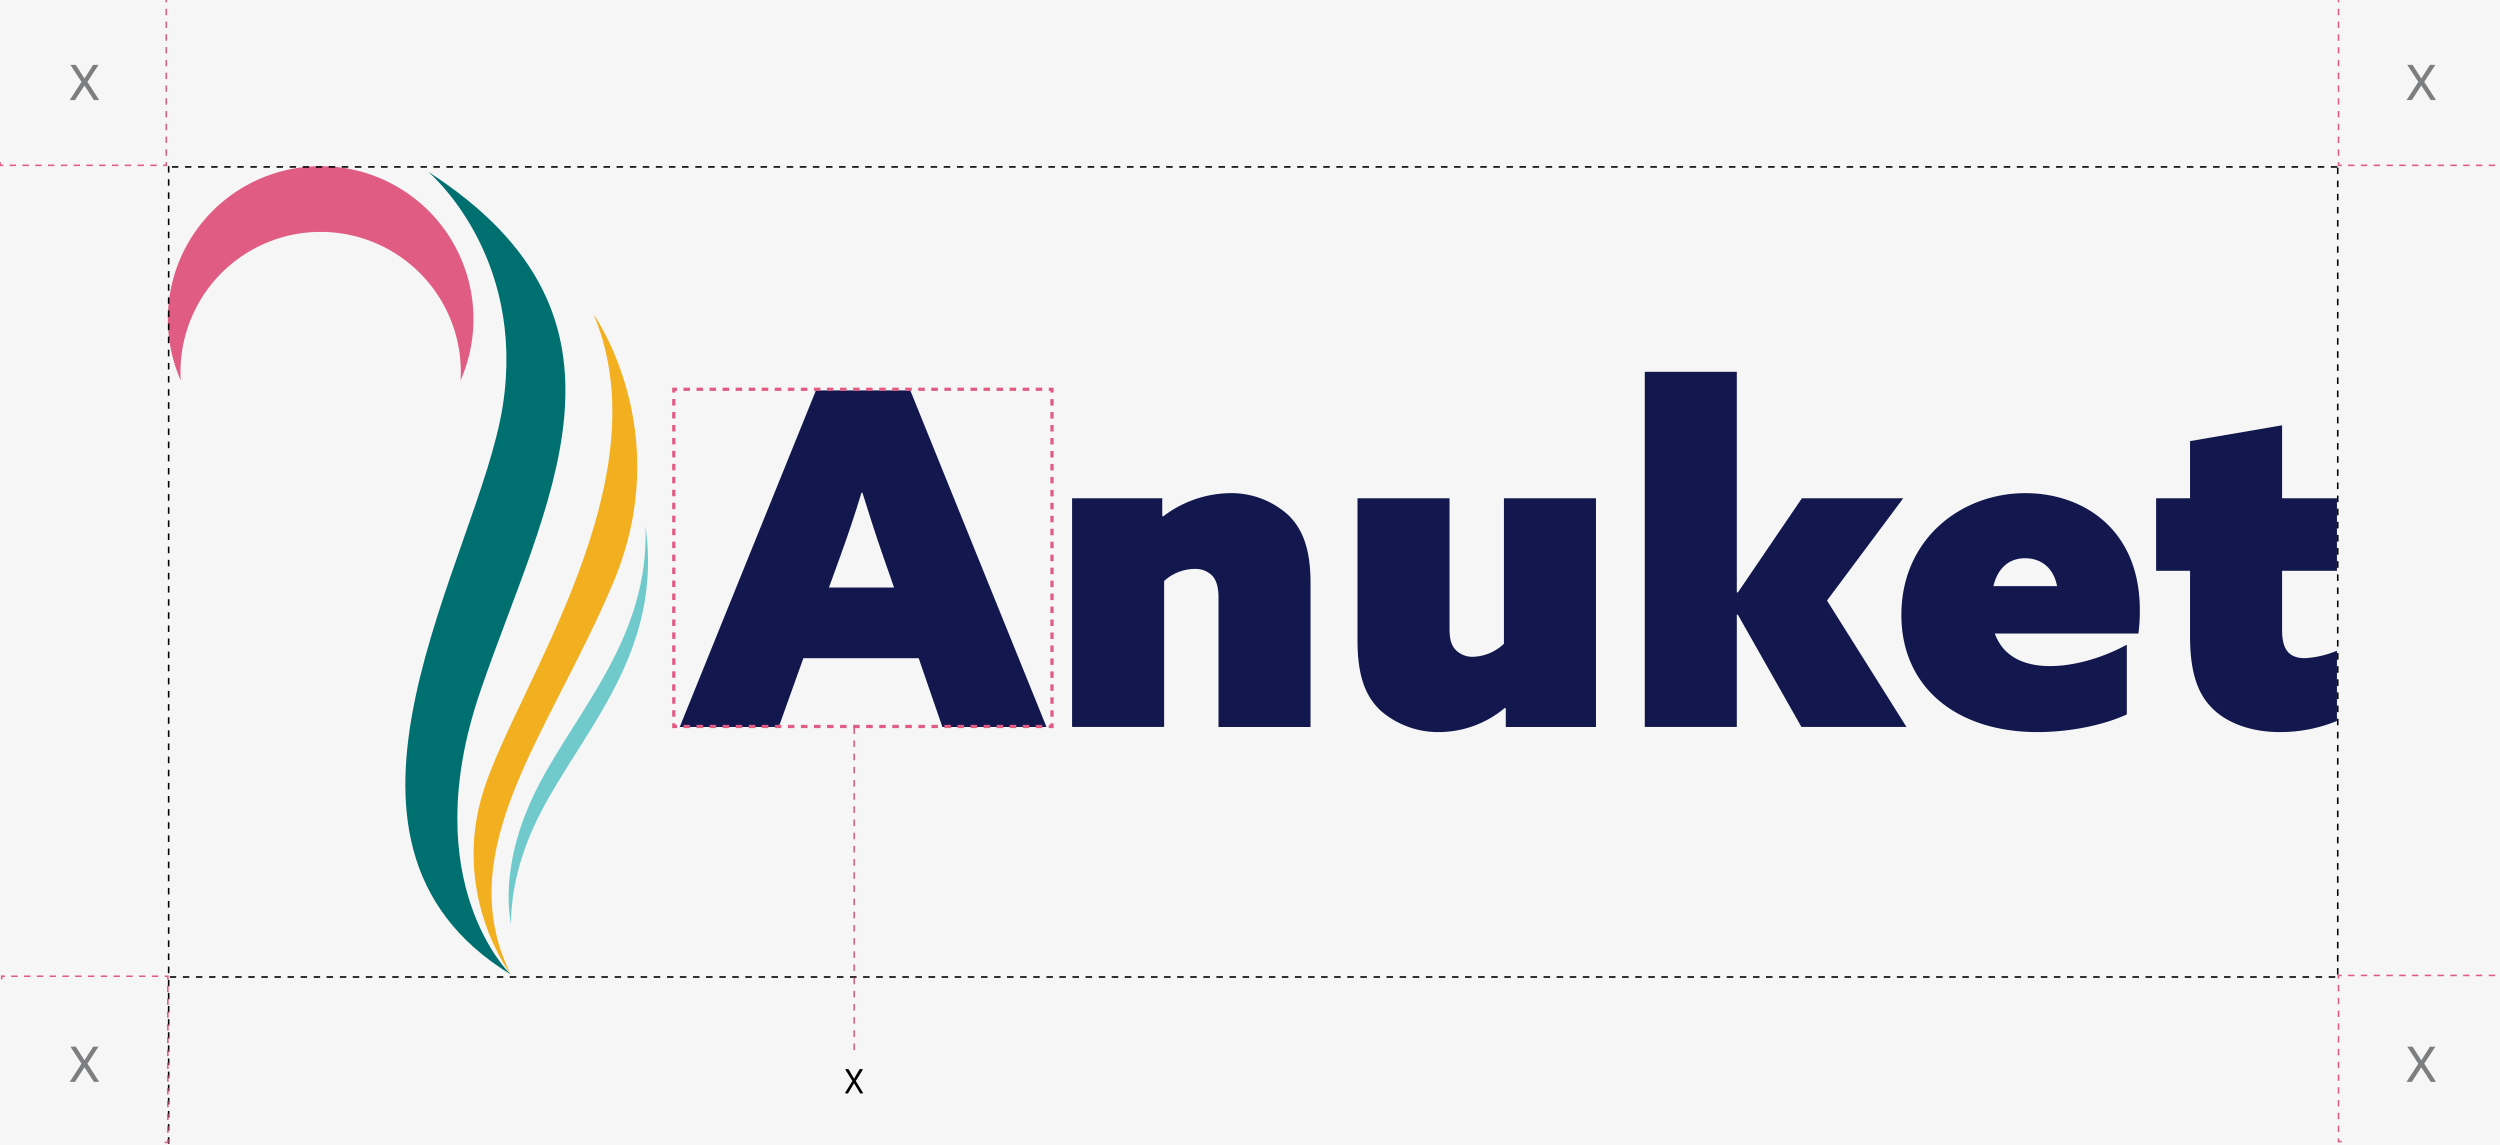
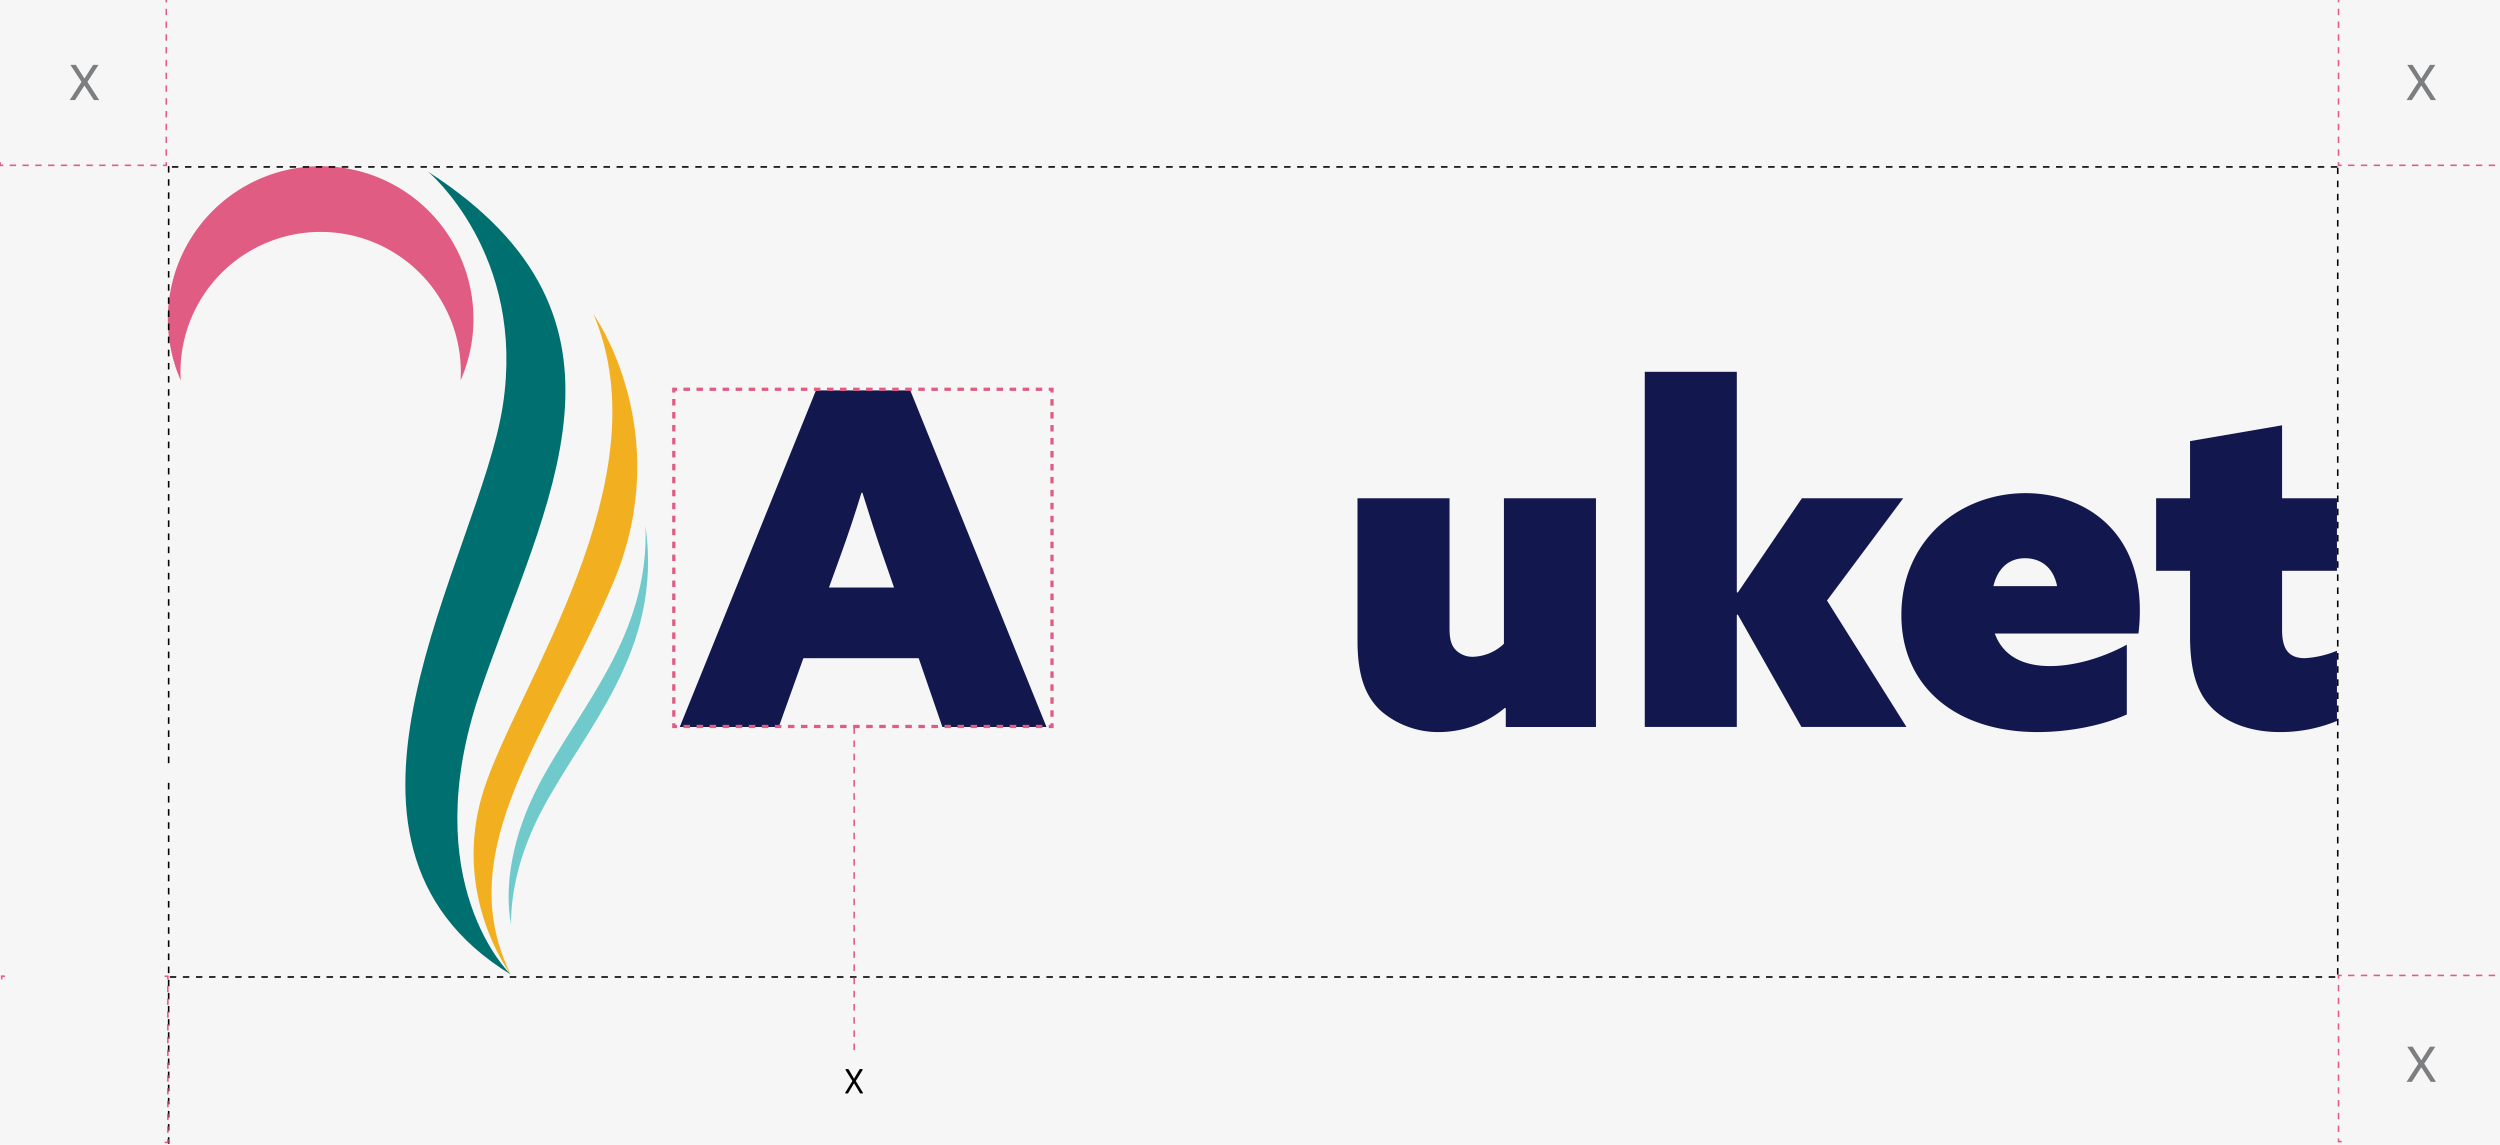
<svg xmlns="http://www.w3.org/2000/svg" id="Layer_1" data-name="Layer 1" viewBox="0 0 766.194 350.889">
  <defs>
    <style>.cls-1{fill:none;}.cls-2{fill:#f6f6f7;}.cls-3{clip-path:url(#clip-path);}.cls-4{fill:#12184d;}.cls-5{fill:#006f6f;}.cls-6{fill:#f2b020;}.cls-7{fill:#e05c82;}.cls-8{fill:#70cacb;}.cls-9{fill:#000001;}.cls-10{fill:#7c7e80;}</style>
    <clipPath id="clip-path">
      <rect class="cls-1" x="51.444" y="50.913" width="664.775" height="247.793" />
    </clipPath>
  </defs>
  <rect class="cls-2" width="766.194" height="350.889" />
  <g class="cls-3">
    <path class="cls-4" d="M250.067,119.657h28.92l41.742,103.143h-31.912l-7.264-21.085h-35.332l-7.55,21.085h-30.345Zm13.962,31.342c-1.995,6.553-3.989,12.536-6.411,19.232l-3.561,9.83h19.945l-3.42-9.83c-2.421-6.981-4.273-12.822-6.268-19.232Z" />
-     <path class="cls-4" d="M328.569,152.708h27.637v5.414l.286.142a34.377,34.377,0,0,1,20.371-7.123,25.994,25.994,0,0,1,17.95,6.696c4.561,4.416,6.84,10.685,6.84,20.942v44.02h-28.208v-39.746c0-3.135-.712-5.414-1.995-6.697a7.305,7.305,0,0,0-5.414-1.995,14.083,14.083,0,0,0-9.259,3.704v44.734H328.569Z" />
    <path class="cls-4" d="M461.203,216.959a31.555,31.555,0,0,1-19.944,7.408,26.989,26.989,0,0,1-17.95-6.412c-4.988-4.558-7.266-11.112-7.266-21.654v-43.593h28.207v39.889c0,3.704.712,5.414,1.995,6.695a7.18,7.18,0,0,0,5.27,1.995,14.333,14.333,0,0,0,9.404-3.988v-44.591h28.207v70.092h-27.638v-5.7Z" />
    <polygon class="cls-4" points="504.087 113.958 532.295 113.958 532.295 181.485 532.58 181.627 552.239 152.708 583.297 152.708 559.932 184.049 584.294 222.799 552.097 222.799 532.58 188.323 532.295 188.465 532.295 222.799 504.087 222.799 504.087 113.958" />
    <path class="cls-4" d="M651.823,218.953c-7.407,3.42-17.807,5.414-27.353,5.414-24.787,0-41.741-13.677-41.741-35.902,0-23.078,18.094-37.324,38.037-37.324,17.239,0,35.046,10.684,35.046,35.901a56.317,56.317,0,0,1-.427,7.123h-44.02c2.707,7.408,9.401,9.972,16.952,9.972,6.554,0,15.101-1.995,23.506-6.553Zm-21.369-39.32c-1.282-6.411-5.699-8.548-9.83-8.548-4.986,0-8.405,3.134-9.686,8.548Z" />
    <path class="cls-4" d="M716.22,220.947a45.506,45.506,0,0,1-17.524,3.42c-8.69,0-16.097-2.708-20.656-7.267-3.99-3.988-6.839-9.972-6.839-22.082v-20.086h-10.399v-22.224h10.399v-17.523l28.208-4.844v22.367h16.811v22.224h-16.811v18.092c0,5.556,1.71,8.691,6.98,8.691a29.973,29.973,0,0,0,9.831-2.279Z" />
    <path class="cls-5" d="M156.502,298.648s-29.317-27.902-9.414-86.427c19.903-58.525,54.331-114.327-15.868-159.582,0,0,30.123,25.18,22.861,71.794-7.262,46.616-64.821,133.043,2.421,174.215" />
    <path class="cls-6" d="M156.561,298.705s-18.625-24.505-8.292-56.665c10.334-32.161,55.155-94.853,33.627-145.749,0,0,25.566,35.778,6.127,82.105-19.437,46.327-50.418,81.817-31.462,120.309" />
    <path class="cls-7" d="M141.233,114.032a42.958,42.958,0,0,0-85.916,0q0,1.287.077,2.555a46.83,46.83,0,1,1,85.762,0c.049-.846.077-1.697.077-2.555" />
    <path class="cls-8" d="M165.735,248.97c-6.231,12-9.194,24.02-9.115,34.447-2.202-12.014.435-27.332,8.371-42.615,12.315-23.716,34.116-45.863,32.829-79.686,5.503,38.531-18.807,62.281-32.085,87.854" />
  </g>
-   <path class="cls-9" d="M51.929,350.551h-.484v-2.011h.484Zm0-4.022h-.484v-2.011h.484Zm0-4.022h-.484v-2.011h.484Zm0-4.022h-.484v-2.011h.484Zm0-4.022h-.484v-2.011h.484Zm0-4.022h-.484v-2.011h.484Zm0-4.022h-.484v-2.011h.484Zm0-4.022h-.484v-2.011h.484Zm0-4.022h-.484V316.364h.484Zm0-4.022h-.484v-2.011h.484Zm0-4.022h-.484v-2.011h.484Zm0-4.022h-.484v-2.011h.484Zm0-4.022h-.484v-2.011h.484Zm0-4.022h-.484v-2.011h.484Zm0-4.022h-.484v-2.011h.484Zm0-4.022h-.484v-2.011h.484Zm0-4.022h-.484v-2.011h.484Zm0-4.022h-.484v-2.011h.484Zm0-4.022h-.484v-2.011h.484Zm0-4.022h-.484V272.122h.484Zm0-4.022h-.484v-2.011h.484Zm0-4.022h-.484V264.078h.484Zm0-4.022h-.484V260.056h.484Zm0-4.022h-.484V256.034h.484Zm0-4.022h-.484V252.012h.484Zm0-4.022h-.484v-2.011h.484Zm0-4.022h-.484v-2.011h.484Zm0-4.022h-.484v-2.011h.484Zm0-4.022h-.484v-2.011h.484Zm0-4.022h-.484v-2.011h.484Zm0-4.022h-.484v-2.011h.484Zm0-4.022h-.484v-2.011h.484Zm0-4.022h-.484v-2.011h.484Zm0-4.022h-.484V215.814h.484Zm0-4.022h-.484v-2.011h.484Zm0-4.022h-.484v-2.011h.484Zm0-4.022h-.484v-2.011h.484Zm0-4.022h-.484v-2.011h.484Zm0-4.022h-.484v-2.011h.484Zm0-4.022h-.484V191.682h.484Zm0-4.022h-.484V187.66h.484Zm0-4.022h-.484V183.638h.484Zm0-4.022h-.484V179.616h.484Zm0-4.022h-.484v-2.011h.484Zm0-4.022h-.484V171.572h.484Zm0-4.022h-.484v-2.011h.484Zm0-4.022h-.484v-2.011h.484Zm0-4.022h-.484v-2.011h.484Zm0-4.022h-.484v-2.011h.484Zm0-4.022h-.484v-2.011h.484Zm0-4.022h-.484v-2.011h.484Zm0-4.022h-.484V143.418h.484Zm0-4.022h-.484v-2.011h.484Zm0-4.022h-.484v-2.011h.484Zm0-4.022h-.484v-2.011h.484Zm0-4.022h-.484v-2.011h.484Zm0-4.022h-.484v-2.011h.484Zm0-4.022h-.484V119.286h.484Zm0-4.022h-.484V115.264h.484Zm0-4.022h-.484V111.242h.484Zm0-4.022h-.484v-2.011h.484Zm0-4.022h-.484v-2.011h.484Zm0-4.022h-.484V99.176h.484Zm0-4.022h-.484V95.154h.484Zm0-4.022h-.484V91.132h.484Zm0-4.022h-.484V87.11h.484Zm0-4.022h-.484V83.088h.484Zm0-4.022h-.484V79.066h.484Zm0-4.022h-.484V75.044h.484Zm0-4.022h-.484V71.022h.484Zm0-4.022h-.484V67h.484Zm0-4.022h-.484V62.978h.484Zm0-4.022h-.484V58.956h.484Zm0-4.022h-.484V54.934h.484Zm0-4.022h-.484V50.912h.484Z" />
+   <path class="cls-9" d="M51.929,350.551h-.484v-2.011h.484Zm0-4.022h-.484v-2.011h.484Zm0-4.022h-.484v-2.011h.484Zm0-4.022h-.484v-2.011h.484Zm0-4.022h-.484v-2.011h.484Zm0-4.022h-.484v-2.011h.484Zm0-4.022h-.484v-2.011h.484Zm0-4.022h-.484v-2.011h.484Zm0-4.022h-.484V316.364h.484Zm0-4.022h-.484v-2.011h.484Zm0-4.022h-.484v-2.011h.484Zm0-4.022h-.484v-2.011h.484Zm0-4.022h-.484v-2.011h.484Zm0-4.022h-.484v-2.011h.484Zm0-4.022h-.484v-2.011h.484Zm0-4.022h-.484v-2.011h.484Zm0-4.022h-.484v-2.011h.484Zm0-4.022h-.484v-2.011h.484Zm0-4.022h-.484v-2.011h.484Zm0-4.022h-.484V272.122h.484Zm0-4.022h-.484v-2.011h.484Zm0-4.022h-.484V264.078h.484Zm0-4.022h-.484V260.056h.484Zm0-4.022h-.484V256.034h.484Zm0-4.022h-.484V252.012h.484Zm0-4.022h-.484v-2.011h.484Zm0-4.022h-.484v-2.011h.484Zm0-4.022h-.484v-2.011h.484Zm0-4.022h-.484h.484Zm0-4.022h-.484v-2.011h.484Zm0-4.022h-.484v-2.011h.484Zm0-4.022h-.484v-2.011h.484Zm0-4.022h-.484v-2.011h.484Zm0-4.022h-.484V215.814h.484Zm0-4.022h-.484v-2.011h.484Zm0-4.022h-.484v-2.011h.484Zm0-4.022h-.484v-2.011h.484Zm0-4.022h-.484v-2.011h.484Zm0-4.022h-.484v-2.011h.484Zm0-4.022h-.484V191.682h.484Zm0-4.022h-.484V187.66h.484Zm0-4.022h-.484V183.638h.484Zm0-4.022h-.484V179.616h.484Zm0-4.022h-.484v-2.011h.484Zm0-4.022h-.484V171.572h.484Zm0-4.022h-.484v-2.011h.484Zm0-4.022h-.484v-2.011h.484Zm0-4.022h-.484v-2.011h.484Zm0-4.022h-.484v-2.011h.484Zm0-4.022h-.484v-2.011h.484Zm0-4.022h-.484v-2.011h.484Zm0-4.022h-.484V143.418h.484Zm0-4.022h-.484v-2.011h.484Zm0-4.022h-.484v-2.011h.484Zm0-4.022h-.484v-2.011h.484Zm0-4.022h-.484v-2.011h.484Zm0-4.022h-.484v-2.011h.484Zm0-4.022h-.484V119.286h.484Zm0-4.022h-.484V115.264h.484Zm0-4.022h-.484V111.242h.484Zm0-4.022h-.484v-2.011h.484Zm0-4.022h-.484v-2.011h.484Zm0-4.022h-.484V99.176h.484Zm0-4.022h-.484V95.154h.484Zm0-4.022h-.484V91.132h.484Zm0-4.022h-.484V87.11h.484Zm0-4.022h-.484V83.088h.484Zm0-4.022h-.484V79.066h.484Zm0-4.022h-.484V75.044h.484Zm0-4.022h-.484V71.022h.484Zm0-4.022h-.484V67h.484Zm0-4.022h-.484V62.978h.484Zm0-4.022h-.484V58.956h.484Zm0-4.022h-.484V54.934h.484Zm0-4.022h-.484V50.912h.484Z" />
  <path class="cls-9" d="M716.704,298.705h-.484v-2.011h.484Zm0-4.022h-.484V292.672h.484Zm0-4.022h-.484v-2.011h.484Zm0-4.022h-.484v-2.011h.484Zm0-4.022h-.484v-2.011h.484Zm0-4.022h-.484V276.584h.484Zm0-4.022h-.484v-2.011h.484Zm0-4.022h-.484v-2.011h.484Zm0-4.022h-.484v-2.011h.484Zm0-4.022h-.484v-2.011h.484Zm0-4.022h-.484v-2.011h.484Zm0-4.022h-.484v-2.011h.484Zm0-4.022h-.484V248.43h.484Zm0-4.022h-.484v-2.011h.484Zm0-4.022h-.484v-2.011h.484Zm0-4.022h-.484v-2.011h.484Zm0-4.022h-.484v-2.011h.484Zm0-4.022h-.484v-2.011h.484Zm0-4.022h-.484v-2.011h.484Zm0-4.022h-.484V220.276h.484Zm0-4.022h-.484v-2.011h.484Zm0-4.022h-.484v-2.011h.484Zm0-4.022h-.484v-2.011h.484Zm0-4.022h-.484v-2.011h.484Zm0-4.022h-.484v-2.011h.484Zm0-4.022h-.484v-2.011h.484Zm0-4.022h-.484v-2.011h.484Zm0-4.022h-.484v-2.011h.484Zm0-4.022h-.484v-2.011h.484Zm0-4.022h-.484v-2.011h.484Zm0-4.022h-.484V176.035h.484Zm0-4.022h-.484v-2.011h.484Zm0-4.022h-.484v-2.011h.484Zm0-4.022h-.484v-2.011h.484Zm0-4.022h-.484v-2.011h.484Zm0-4.022h-.484v-2.011h.484Zm0-4.022h-.484v-2.011h.484Zm0-4.022h-.484V147.88h.484Zm0-4.022h-.484v-2.011h.484Zm0-4.022h-.484v-2.011h.484Zm0-4.022h-.484v-2.011h.484Zm0-4.022h-.484v-2.011h.484Zm0-4.022h-.484v-2.011h.484Zm0-4.022h-.484v-2.011h.484Zm0-4.022h-.484v-2.011h.484Zm0-4.022h-.484v-2.011h.484Zm0-4.022h-.484v-2.011h.484Zm0-4.022h-.484v-2.011h.484Zm0-4.022h-.484V103.638h.484Zm0-4.022h-.484V99.616h.484Zm0-4.022h-.484V95.594h.484Zm0-4.022h-.484V91.572h.484Zm0-4.022h-.484V87.55h.484Zm0-4.022h-.484V83.528h.484Zm0-4.022h-.484V79.506h.484Zm0-4.022h-.484V75.484h.484Zm0-4.022h-.484V71.462h.484Zm0-4.022h-.484V67.44h.484Zm0-4.022h-.484V63.418h.484Zm0-4.022h-.484V59.396h.484Zm0-4.022h-.484V55.374h.484Zm0-4.022h-.484V51.397h.484Z" />
  <path class="cls-9" d="M716.348,51.397h-2.005v-.485h2.005Zm-4.01,0h-2.005v-.485H712.338Zm-4.01,0H706.323v-.485h2.005Zm-4.01,0h-2.006v-.485h2.006Zm-4.011,0h-2.005v-.485h2.005Zm-4.01,0h-2.005v-.485H696.298Zm-4.01,0h-2.005v-.485h2.005Zm-4.011,0h-2.005v-.485h2.005Zm-4.01,0h-2.005v-.485h2.005Zm-4.01,0h-2.005v-.485H680.258Zm-4.01,0h-2.006v-.485h2.006Zm-4.011,0h-2.005v-.485h2.005Zm-4.01,0h-2.005v-.485h2.005Zm-4.01,0H662.213v-.485h2.005Zm-4.011,0h-2.005v-.485h2.005Zm-4.01,0h-2.005v-.485h2.005Zm-4.01,0h-2.005v-.485h2.005Zm-4.01,0H646.173v-.485h2.005Zm-4.011,0h-2.005v-.485h2.005Zm-4.01,0H638.153v-.485h2.005Zm-4.01,0h-2.005v-.485h2.005Zm-4.01,0H630.132v-.485h2.006Zm-4.011,0h-2.005v-.485h2.005Zm-4.01,0h-2.005v-.485h2.005Zm-4.01,0H618.103v-.485h2.005Zm-4.011,0H614.092v-.485h2.005Zm-4.01,0h-2.005v-.485h2.005Zm-4.01,0h-2.005v-.485h2.005Zm-4.01,0h-2.005v-.485h2.005Zm-4.011,0h-2.005v-.485h2.005Zm-4.01,0h-2.005v-.485H596.047Zm-4.01,0h-2.005v-.485h2.005Zm-4.01,0h-2.006v-.485h2.006Zm-4.011,0h-2.005v-.485h2.005Zm-4.01,0h-2.005v-.485H580.007Zm-4.01,0h-2.005v-.485h2.005Zm-4.011,0H569.982v-.485h2.005Zm-4.01,0h-2.005v-.485h2.005Zm-4.01,0h-2.005v-.485H563.967Zm-4.01,0h-2.006v-.485h2.006Zm-4.011,0h-2.005v-.485h2.005Zm-4.01,0H549.932v-.485h2.005Zm-4.01,0H545.922v-.485h2.005Zm-4.011,0h-2.005v-.485h2.005Zm-4.01,0h-2.005v-.485h2.005Zm-4.01,0h-2.005v-.485h2.005Zm-4.01,0H529.882v-.485h2.005Zm-4.011,0h-2.005v-.485h2.005Zm-4.01,0h-2.005v-.485h2.005Zm-4.01,0h-2.005v-.485h2.005Zm-4.01,0H513.841v-.485h2.006Zm-4.011,0h-2.005v-.485h2.005Zm-4.01,0h-2.005v-.485h2.005Zm-4.01,0h-2.005v-.485h2.005Zm-4.011,0h-2.005v-.485h2.005Zm-4.01,0h-2.005v-.485h2.005Zm-4.01,0h-2.005v-.485h2.005Zm-4.01,0h-2.005v-.485h2.005Zm-4.011,0H481.761v-.485h2.005Zm-4.01,0h-2.005v-.485H479.756Zm-4.01,0h-2.005v-.485h2.005Zm-4.01,0h-2.006v-.485h2.006Zm-4.011,0h-2.005v-.485h2.005Zm-4.01,0H461.711v-.485H463.716Zm-4.01,0h-2.005v-.485h2.005Zm-4.011,0h-2.005v-.485h2.005Zm-4.01,0h-2.005v-.485h2.005Zm-4.01,0h-2.005v-.485h2.005Zm-4.01,0h-2.006v-.485h2.006Zm-4.011,0h-2.005v-.485h2.005Zm-4.01,0h-2.005v-.485h2.005Zm-4.01,0H429.631v-.485h2.005Zm-4.011,0h-2.005v-.485h2.005Zm-4.01,0h-2.005v-.485h2.005Zm-4.01,0h-2.005v-.485h2.005Zm-4.01,0H413.591v-.485h2.005Zm-4.011,0h-2.005v-.485h2.005Zm-4.01,0h-2.005v-.485h2.005Zm-4.01,0h-2.005v-.485h2.005Zm-4.01,0H397.55v-.485h2.006Zm-4.011,0H393.54v-.485h2.005Zm-4.01,0h-2.005v-.485h2.005Zm-4.01,0h-2.005v-.485h2.005Zm-4.011,0h-2.005v-.485h2.005Zm-4.01,0h-2.005v-.485H379.505Zm-4.01,0h-2.005v-.485h2.005Zm-4.01,0h-2.005v-.485h2.005Zm-4.01,0h-2.006v-.485h2.006Zm-4.011,0h-2.005v-.485H363.465Zm-4.01,0h-2.005v-.485h2.005Zm-4.01,0h-2.005v-.485h2.005Zm-4.01,0h-2.006v-.485h2.006Zm-4.011,0h-2.005v-.485H347.425Zm-4.01,0h-2.005v-.485h2.005Zm-4.01,0h-2.005v-.485h2.005Zm-4.01,0h-2.005v-.485h2.005Zm-4.011,0H329.38v-.485h2.005Zm-4.01,0h-2.005v-.485h2.005Zm-4.01,0h-2.005v-.485h2.005Zm-4.01,0h-2.005v-.485h2.005Zm-4.011,0H313.34v-.485h2.005Zm-4.01,0h-2.005v-.485h2.005Zm-4.01,0h-2.005v-.485h2.005Zm-4.01,0h-2.005v-.485h2.005Zm-4.01,0H297.3v-.485h2.006Zm-4.011,0H293.29v-.485h2.005Zm-4.01,0h-2.005v-.485h2.005Zm-4.01,0h-2.005v-.485h2.005Zm-4.01,0h-2.006v-.485h2.006Zm-4.011,0h-2.005v-.485H279.255Zm-4.01,0h-2.005v-.485h2.005Zm-4.01,0h-2.005v-.485h2.005Zm-4.01,0h-2.005v-.485h2.005Zm-4.011,0h-2.005v-.485H263.215Zm-4.01,0h-2.005v-.485h2.005Zm-4.01,0h-2.005v-.485h2.005Zm-4.01,0h-2.005v-.485h2.005Zm-4.011,0h-2.005v-.485H247.175Zm-4.01,0h-2.005v-.485h2.005Zm-4.01,0h-2.005v-.485h2.005Zm-4.01,0h-2.005v-.485h2.005Zm-4.01,0H229.13v-.485h2.006Zm-4.011,0h-2.005v-.485h2.005Zm-4.01,0h-2.005v-.485h2.005Zm-4.01,0h-2.005v-.485h2.005Zm-4.01,0H213.09v-.485h2.006Zm-4.011,0h-2.005v-.485h2.005Zm-4.01,0h-2.005v-.485h2.005Zm-4.01,0h-2.005v-.485h2.005Zm-4.01,0h-2.005v-.485h2.005Zm-4.011,0H193.04v-.485h2.005Zm-4.01,0h-2.005v-.485h2.005Zm-4.01,0h-2.005v-.485h2.005Zm-4.01,0H181.011v-.485h2.005Zm-4.011,0h-2.005v-.485H179.005Zm-4.01,0h-2.005v-.485h2.005Zm-4.01,0h-2.005v-.485h2.005Zm-4.01,0h-2.005v-.485h2.005Zm-4.01,0h-2.006v-.485H162.966Zm-4.011,0h-2.005v-.485h2.005Zm-4.01,0h-2.005v-.485h2.005Zm-4.01,0h-2.005v-.485h2.005Zm-4.01,0h-2.006v-.485h2.006Zm-4.011,0h-2.005v-.485h2.005Zm-4.01,0h-2.005v-.485h2.005Zm-4.01,0h-2.005v-.485h2.005Zm-4.01,0H128.881v-.485h2.005Zm-4.011,0h-2.005v-.485h2.005Zm-4.01,0h-2.005v-.485h2.005Zm-4.01,0h-2.005v-.485h2.005Zm-4.01,0H112.841v-.485h2.005Zm-4.011,0h-2.005v-.485h2.005Zm-4.01,0h-2.005v-.485h2.005Zm-4.01,0h-2.005v-.485h2.005Zm-4.01,0H96.801v-.485h2.005Zm-4.01,0H92.79v-.485h2.006Zm-4.011,0H88.78v-.485h2.005Zm-4.01,0H84.771v-.485h2.005Zm-4.01,0H80.761v-.485h2.005Zm-4.01,0H76.75v-.485H78.756Zm-4.011,0H72.74v-.485h2.005Zm-4.01,0H68.731v-.485h2.005Zm-4.01,0H64.721v-.485h2.005Zm-4.01,0H60.71v-.485H62.716Zm-4.011,0H56.7v-.485h2.005Zm-4.01,0H52.691v-.485h2.005Z" />
  <path class="cls-9" d="M715.7,299.676h-2.005v-.485h2.005Zm-4.01,0h-2.005v-.485h2.005Zm-4.01,0H705.675v-.485h2.006Zm-4.011,0H701.665v-.485h2.005Zm-4.01,0h-2.005v-.485h2.005Zm-4.01,0h-2.005v-.485h2.005Zm-4.01,0h-2.006v-.485h2.006Zm-4.011,0h-2.005v-.485H687.63Zm-4.01,0h-2.005v-.485h2.005Zm-4.01,0h-2.005v-.485h2.005Zm-4.01,0h-2.006v-.485h2.006Zm-4.011,0h-2.005v-.485H671.59Zm-4.01,0h-2.005v-.485h2.005Zm-4.01,0h-2.005v-.485h2.005Zm-4.01,0h-2.005v-.485h2.005Zm-4.011,0h-2.005v-.485H655.55Zm-4.01,0h-2.005v-.485h2.005Zm-4.01,0h-2.005v-.485h2.005Zm-4.01,0h-2.005v-.485h2.005Zm-4.011,0H637.505v-.485h2.005Zm-4.01,0h-2.005v-.485h2.005Zm-4.01,0h-2.005v-.485h2.005Zm-4.01,0h-2.005v-.485h2.005Zm-4.011,0H621.465v-.485h2.005Zm-4.01,0h-2.005v-.485h2.005Zm-4.01,0h-2.005v-.485h2.005Zm-4.01,0h-2.005v-.485h2.005Zm-4.011,0H605.425v-.485h2.005Zm-4.01,0H601.415v-.485h2.005Zm-4.01,0h-2.005v-.485h2.005Zm-4.01,0h-2.005v-.485h2.005Zm-4.011,0h-2.005v-.485h2.005Zm-4.01,0h-2.005v-.485H587.38Zm-4.01,0h-2.005v-.485h2.005Zm-4.01,0h-2.005v-.485h2.005Zm-4.011,0h-2.005v-.485h2.005Zm-4.01,0h-2.005v-.485H571.34Zm-4.01,0h-2.005v-.485h2.005Zm-4.01,0h-2.005v-.485h2.005Zm-4.011,0h-2.005v-.485h2.005Zm-4.01,0h-2.005v-.485H555.3Zm-4.01,0h-2.005v-.485h2.005Zm-4.01,0h-2.005v-.485h2.005Zm-4.01,0h-2.006v-.485h2.006Zm-4.011,0H537.255v-.485h2.005Zm-4.01,0h-2.005v-.485h2.005Zm-4.01,0h-2.005v-.485h2.005Zm-4.01,0h-2.006v-.485h2.006Zm-4.011,0H521.215v-.485h2.005Zm-4.01,0h-2.005v-.485h2.005Zm-4.01,0h-2.005v-.485h2.005Zm-4.01,0h-2.005v-.485h2.005Zm-4.011,0H505.175v-.485h2.005Zm-4.01,0H501.165v-.485h2.005Zm-4.01,0h-2.005v-.485h2.005Zm-4.01,0h-2.005v-.485h2.005Zm-4.01,0h-2.006v-.485h2.006Zm-4.011,0h-2.005v-.485H487.13Zm-4.01,0h-2.005v-.485h2.005Zm-4.01,0h-2.005v-.485h2.005Zm-4.01,0h-2.005v-.485h2.005Zm-4.011,0h-2.005v-.485H471.09Zm-4.01,0h-2.005v-.485h2.005Zm-4.01,0h-2.005v-.485h2.005Zm-4.01,0h-2.005v-.485h2.005Zm-4.011,0h-2.005v-.485H455.05Zm-4.01,0h-2.005v-.485h2.005Zm-4.01,0h-2.005v-.485h2.005Zm-4.01,0h-2.005v-.485h2.005Zm-4.01,0H437.005v-.485h2.006Zm-4.011,0h-2.005v-.485h2.005Zm-4.01,0h-2.005v-.485h2.005Zm-4.01,0h-2.005v-.485h2.005Zm-4.01,0H420.966v-.485h2.005Zm-4.011,0h-2.005v-.485h2.005Zm-4.01,0h-2.005v-.485h2.005Zm-4.01,0h-2.005v-.485h2.005Zm-4.01,0h-2.005v-.485h2.005Zm-4.011,0H400.915v-.485h2.005Zm-4.01,0h-2.005v-.485h2.005Zm-4.01,0h-2.005v-.485h2.005Zm-4.01,0H388.886v-.485h2.005Zm-4.01,0h-2.006v-.485H386.881Zm-4.011,0h-2.005v-.485h2.005Zm-4.01,0h-2.005v-.485h2.005Zm-4.01,0h-2.005v-.485h2.005Zm-4.01,0h-2.006v-.485H370.841Zm-4.011,0h-2.005v-.485h2.005Zm-4.01,0h-2.005v-.485h2.005Zm-4.01,0h-2.005v-.485h2.005Zm-4.011,0h-2.005v-.485H354.8Zm-4.01,0h-2.005v-.485h2.005Zm-4.01,0h-2.005v-.485h2.005Zm-4.01,0h-2.005v-.485h2.005Zm-4.011,0H336.755v-.485h2.005Zm-4.01,0h-2.005v-.485h2.005Zm-4.01,0h-2.005v-.485h2.005Zm-4.01,0h-2.006v-.485h2.006Zm-4.011,0H320.715v-.485h2.005Zm-4.01,0h-2.005v-.485h2.005Zm-4.01,0h-2.005v-.485h2.005Zm-4.011,0h-2.005v-.485h2.005Zm-4.01,0H304.675v-.485h2.005Zm-4.01,0H300.665v-.485h2.005Zm-4.01,0h-2.005v-.485h2.005Zm-4.011,0h-2.005v-.485h2.005Zm-4.01,0h-2.005v-.485h2.005Zm-4.01,0h-2.005v-.485H286.63Zm-4.01,0h-2.006v-.485h2.006Zm-4.011,0h-2.005v-.485h2.005Zm-4.01,0h-2.005v-.485h2.005Zm-4.01,0h-2.005v-.485H270.59Zm-4.01,0h-2.006v-.485h2.006Zm-4.011,0h-2.005v-.485h2.005Zm-4.01,0h-2.005v-.485h2.005Zm-4.01,0h-2.005v-.485H254.55Zm-4.011,0h-2.005v-.485h2.005Zm-4.01,0h-2.005v-.485h2.005Zm-4.01,0h-2.005v-.485h2.005Zm-4.01,0h-2.006v-.485h2.006Zm-4.011,0H232.494v-.485h2.005Zm-4.01,0h-2.005v-.485h2.005Zm-4.01,0h-2.005v-.485h2.005Zm-4.01,0H220.464v-.485h2.006Zm-4.011,0h-2.005v-.485h2.005Zm-4.01,0h-2.005v-.485h2.005Zm-4.01,0h-2.005v-.485h2.005Zm-4.011,0H204.424v-.485h2.005Zm-4.01,0h-2.005v-.485h2.005Zm-4.01,0h-2.005v-.485h2.005Zm-4.01,0h-2.005v-.485h2.005Zm-4.011,0H188.384v-.485h2.005Zm-4.01,0h-2.005v-.485h2.005Zm-4.01,0h-2.005v-.485h2.005Zm-4.01,0h-2.006v-.485h2.006Zm-4.011,0h-2.005v-.485h2.005Zm-4.01,0h-2.005v-.485H170.339Zm-4.01,0h-2.005v-.485h2.005Zm-4.011,0h-2.005v-.485h2.005Zm-4.01,0h-2.005v-.485h2.005Zm-4.01,0H152.294v-.485H154.299Zm-4.01,0h-2.005v-.485h2.005Zm-4.011,0H144.274v-.485h2.005Zm-4.01,0h-2.005v-.485h2.005Zm-4.01,0h-2.005v-.485H138.259Zm-4.01,0h-2.006v-.485h2.006Zm-4.011,0h-2.005v-.485h2.005Zm-4.01,0h-2.005v-.485h2.005Zm-4.01,0H120.214v-.485h2.005Zm-4.01,0h-2.006v-.485h2.006Zm-4.011,0h-2.005v-.485h2.005Zm-4.01,0h-2.005v-.485h2.005Zm-4.01,0H104.174v-.485h2.005Zm-4.011,0h-2.005v-.485h2.005Zm-4.01,0H96.153v-.485h2.005Zm-4.01,0H92.144v-.485H94.149Zm-4.01,0H88.133v-.485h2.006Zm-4.011,0H84.123v-.485h2.005Zm-4.01,0H80.113v-.485h2.005Zm-4.01,0H76.104v-.485h2.005Zm-4.01,0H72.093v-.485h2.006Zm-4.011,0H68.083v-.485h2.005Zm-4.01,0H64.073v-.485h2.005Zm-4.01,0H60.064v-.485h2.005Zm-4.01,0H56.053v-.485h2.006Zm-4.011,0H52.043v-.485H54.048Z" />
  <path class="cls-10" d="M739.176,30.675H737.548l3.617-5.576L737.759,19.884h1.657l2.623,4.13h.061l2.622-4.13h1.657l-3.405,5.215L746.59,30.675h-1.627l-2.863-4.416h-.061Z" />
  <path class="cls-10" d="M22.992,30.675H21.364l3.617-5.576-3.406-5.215h1.657l2.623,4.13h.061l2.622-4.13h1.657L26.79,25.098l3.616,5.576h-1.627l-2.863-4.416h-.061Z" />
-   <path class="cls-10" d="M22.992,331.572H21.364l3.617-5.576-3.406-5.215h1.657l2.623,4.13h.061l2.622-4.13h1.657l-3.405,5.215,3.616,5.576h-1.627l-2.863-4.416h-.061Z" />
  <path class="cls-10" d="M739.176,331.572H737.548l3.617-5.576-3.406-5.215h1.657l2.623,4.13h.061l2.622-4.13h1.657l-3.405,5.215L746.59,331.572h-1.627l-2.863-4.416h-.061Z" />
  <path class="cls-7" d="M207.004,219.648h-1V217.661h1Zm0-3.974h-1v-1.987h1Zm0-3.974h-1v-1.987h1Zm0-3.974h-1v-1.987h1Zm0-3.974h-1V201.765h1Zm0-3.974h-1v-1.987h1Zm0-3.974h-1v-1.987h1Zm0-3.974h-1v-1.987h1Zm0-3.974h-1V185.869h1Zm0-3.974h-1v-1.987h1Zm0-3.974h-1v-1.987h1Zm0-3.974h-1V173.947h1Zm0-3.974h-1V169.973h1Zm0-3.974h-1v-1.987h1Zm0-3.974h-1v-1.987h1Zm0-3.974h-1V158.051h1Zm0-3.974h-1V154.077h1Zm0-3.974h-1v-1.987h1Zm0-3.974h-1v-1.987h1Zm0-3.974h-1v-1.987h1Zm0-3.974h-1V138.181h1Zm0-3.974h-1v-1.987h1Zm0-3.974h-1v-1.987h1Zm0-3.974h-1v-1.987h1Zm0-3.974h-1V122.285h1Z" />
  <path class="cls-7" d="M319.447,223.152h-1.999v-1h1.999Zm-3.998,0h-1.999v-1h1.999Zm-3.998,0h-1.999v-1h1.999Zm-3.998,0h-1.999v-1h1.999Zm-3.998,0h-1.999v-1h1.999Zm-3.998,0h-1.999v-1h1.999Zm-3.998,0h-1.999v-1h1.999Zm-3.998,0h-1.999v-1h1.999Zm-3.998,0h-1.999v-1h1.999Zm-3.998,0h-1.999v-1h1.999Zm-3.998,0h-1.999v-1h1.999Zm-3.998,0h-1.999v-1h1.999Zm-3.998,0h-1.999v-1h1.999Zm-3.998,0h-1.999v-1h1.999Zm-3.998,0h-1.999v-1h1.999Zm-3.998,0h-1.999v-1h1.999Zm-3.998,0h-1.999v-1h1.999Zm-3.998,0h-1.998v-1h1.998Zm-3.997,0h-1.999v-1h1.999Zm-3.998,0h-1.999v-1h1.999Zm-3.998,0h-1.999v-1h1.999Zm-3.998,0h-1.999v-1h1.999Zm-3.998,0h-1.999v-1h1.999Zm-3.998,0h-1.999v-1h1.999Zm-3.998,0h-1.999v-1h1.999Zm-3.998,0h-1.999v-1h1.999Zm-3.998,0h-1.999v-1h1.999Zm-3.998,0h-1.999v-1h1.999Z" />
  <path class="cls-7" d="M322.919,219.671h-1v-1.987h1Zm0-3.974h-1v-1.987h1Zm0-3.974h-1v-1.987h1Zm0-3.974h-1v-1.987h1Zm0-3.974h-1v-1.987h1Zm0-3.974h-1V197.814h1Zm0-3.974h-1v-1.987h1Zm0-3.974h-1v-1.987h1Zm0-3.974h-1v-1.987h1Zm0-3.974h-1V181.918h1Zm0-3.974h-1v-1.987h1Zm0-3.974h-1v-1.987h1Zm0-3.974h-1v-1.987h1Zm0-3.974h-1V166.022h1Zm0-3.974h-1v-1.987h1Zm0-3.974h-1v-1.987h1Zm0-3.974h-1v-1.987h1Zm0-3.974h-1v-1.987h1Zm0-3.974h-1v-1.987h1Zm0-3.974h-1v-1.987h1Zm0-3.974h-1v-1.987h1Zm0-3.974h-1v-1.987h1Zm0-3.974h-1v-1.987h1Zm0-3.974h-1v-1.987h1Zm0-3.974h-1v-1.987h1Z" />
  <path class="cls-7" d="M319.421,119.804h-1.999v-1h1.999Zm-3.998,0h-1.999v-1h1.999Zm-3.998,0h-1.999v-1h1.999Zm-3.998,0h-1.999v-1h1.999Zm-3.998,0h-1.999v-1h1.999Zm-3.998,0h-1.999v-1h1.999Zm-3.998,0h-1.999v-1h1.999Zm-3.998,0h-1.999v-1h1.999Zm-3.998,0h-1.999v-1h1.999Zm-3.998,0h-1.999v-1h1.999Zm-3.998,0h-1.999v-1h1.999Zm-3.997,0h-1.999v-1h1.999Zm-3.998,0h-1.999v-1h1.999Zm-3.998,0h-1.999v-1h1.999Zm-3.998,0h-1.999v-1h1.999Zm-3.998,0h-1.999v-1h1.999Zm-3.998,0h-1.999v-1h1.999Zm-3.998,0h-1.999v-1h1.999Zm-3.998,0h-1.999v-1h1.999Zm-3.998,0h-1.999v-1h1.999Zm-3.998,0h-1.999v-1h1.999Zm-3.998,0h-1.999v-1h1.999Zm-3.998,0h-1.999v-1h1.999Zm-3.998,0h-1.999v-1h1.999Zm-3.998,0h-1.999v-1h1.999Zm-3.998,0h-1.999v-1h1.999Zm-3.998,0h-1.999v-1h1.999Zm-3.998,0h-1.999v-1h1.999Z" />
  <path class="cls-7" d="M322.919,223.152h-1.499v-1h.499V221.658h1Zm-115.416,0h-1.499V221.658h1v.494h.499Zm115.416-102.855h-1v-.494h-.499v-1h1.499Zm-115.915,0h-1v-1.494h1.499v1h-.499Z" />
  <path class="cls-9" d="M259.072,334.824a.194.194,0,0,0,.192.299h.491a.208.208,0,0,0,.181-.096l1.803-3.019h.011l1.825,3.019a.218.218,0,0,0,.181.096h.491a.191.191,0,0,0,.181-.299l-2.155-3.531,2.081-3.339a.192.192,0,0,0-.182-.299h-.576a.208.208,0,0,0-.181.096l-1.665,2.827h-.011l-1.643-2.827a.221.221,0,0,0-.181-.096h-.576a.192.192,0,0,0-.182.299l2.081,3.339Z" />
  <path class="cls-7" d="M262.029,321.834h-.484v-2.019h.484Zm0-4.038h-.484v-2.019h.484Zm0-4.038h-.484v-2.019h.484Zm0-4.038h-.484v-2.019h.484Zm0-4.038h-.484v-2.019h.484Zm0-4.038h-.484v-2.019h.484Zm0-4.038h-.484v-2.019h.484Zm0-4.038h-.484v-2.019h.484Zm0-4.038h-.484v-2.019h.484Zm0-4.038h-.484v-2.019h.484Zm0-4.038h-.484v-2.019h.484Zm0-4.038h-.484v-2.019h.484Zm0-4.038h-.484v-2.019h.484Zm0-4.038h-.484v-2.019h.484Zm0-4.038h-.484v-2.019h.484Zm0-4.038h-.484v-2.019h.484Zm0-4.038h-.484v-2.019h.484Zm0-4.038h-.484v-2.019h.484Zm0-4.038h-.484v-2.019h.484Zm0-4.038h-.484v-2.019h.484Zm0-4.038h-.484v-2.019h.484Zm0-4.038h-.484v-2.019h.484Zm0-4.038h-.484v-2.019h.484Zm0-4.038h-.484v-2.019h.484Zm0-4.038h-.484v-2.019h.484Z" />
  <path class="cls-7" d="M48.029,50.912h-1.959v-.485h1.959Zm-3.918,0h-1.959v-.485h1.959Zm-3.918,0h-1.959v-.485h1.959Zm-3.918,0h-1.959v-.485h1.959Zm-3.918,0h-1.959v-.485h1.959Zm-3.918,0h-1.959v-.485h1.959Zm-3.918,0h-1.959v-.485h1.959Zm-3.918,0h-1.959v-.485h1.959Zm-3.918,0h-1.959v-.485h1.959Zm-3.918,0h-1.959v-.485h1.959Zm-3.918,0h-1.959v-.485h1.959Zm-3.918,0h-1.959v-.485h1.959Z" />
  <path class="cls-7" d="M51.201,47.732H50.717v-1.959h.484Zm0-3.918H50.717v-1.959h.484Zm0-3.918H50.717v-1.959h.484Zm0-3.918H50.717v-1.959h.484Zm0-3.918H50.717v-1.959h.484Zm0-3.918H50.717v-1.959h.484Zm0-3.918H50.717V22.265h.484Zm0-3.918H50.717V18.347h.484Zm0-3.918H50.717V14.429h.484Zm0-3.918H50.717v-1.959h.484Zm0-3.918H50.717v-1.959h.484Zm0-3.918H50.717v-1.959h.484Z" />
  <path class="cls-7" d="M51.201,50.912h-1.221v-.485H50.717v-.736h.484Zm-50.188,0H-.208V49.691H.277v.736h.737ZM51.201.724H50.717v-.737h-.736V-.498h1.221Z" />
  <path class="cls-7" d="M716.947,47.74H716.463v-1.959h.484Zm0-3.918H716.463v-1.959h.484Zm0-3.918H716.463v-1.959h.484Zm0-3.918H716.463V34.027h.484Zm0-3.918H716.463v-1.959h.484Zm0-3.918H716.463v-1.959h.484Zm0-3.918H716.463v-1.959h.484Zm0-3.918H716.463v-1.959h.484Zm0-3.918H716.463v-1.959h.484Zm0-3.918H716.463v-1.959h.484Zm0-3.918H716.463v-1.959h.484Zm0-3.918H716.463v-1.959h.484Z" />
  <path class="cls-7" d="M764.699,50.912h-1.959v-.485h1.959Zm-3.918,0h-1.959v-.485h1.959Zm-3.918,0h-1.959v-.485h1.959Zm-3.918,0h-1.959v-.485h1.959Zm-3.918,0h-1.959v-.485h1.959Zm-3.918,0h-1.959v-.485h1.959Zm-3.918,0h-1.959v-.485h1.959Zm-3.918,0h-1.959v-.485h1.959Zm-3.918,0h-1.959v-.485h1.959Zm-3.918,0h-1.959v-.485h1.959Zm-3.918,0h-1.959v-.485h1.959Zm-3.918,0h-1.959v-.485h1.959Z" />
  <path class="cls-7" d="M767.872,50.912h-1.222v-.485h.737v-.736h.484Zm-50.188,0H716.463V49.691h.484v.736h.736ZM767.872.724h-.484v-.737h-.737V-.498h1.222Zm-50.925,0H716.463V-.498h1.221v.485h-.736Z" />
  <path class="cls-7" d="M716.947,346.943H716.463v-1.959h.484Zm0-3.918H716.463v-1.959h.484Zm0-3.918H716.463v-1.959h.484Zm0-3.918H716.463v-1.959h.484Zm0-3.918H716.463v-1.959h.484Zm0-3.918H716.463v-1.959h.484Zm0-3.918H716.463v-1.959h.484Zm0-3.918H716.463v-1.959h.484Zm0-3.918H716.463V313.64h.484Zm0-3.918H716.463v-1.959h.484Zm0-3.918H716.463v-1.959h.484Zm0-3.918H716.463v-1.959h.484Z" />
  <path class="cls-7" d="M764.692,299.191h-1.959v-.485h1.959Zm-3.918,0h-1.959v-.485h1.959Zm-3.918,0h-1.959v-.485h1.959Zm-3.918,0h-1.959v-.485h1.959Zm-3.918,0h-1.959v-.485h1.959Zm-3.918,0h-1.959v-.485h1.959Zm-3.918,0h-1.959v-.485h1.959Zm-3.918,0h-1.959v-.485h1.959Zm-3.918,0h-1.959v-.485h1.959Zm-3.918,0h-1.959v-.485h1.959Zm-3.918,0h-1.959v-.485h1.959Zm-3.918,0h-1.959v-.485h1.959Z" />
  <path class="cls-7" d="M767.872,350.116h-1.222v-.485h.737v-.736h.484Zm-50.188,0H716.463v-1.222h.484v.736h.736Zm50.188-50.188h-.484v-.737h-.737v-.485h1.222Zm-50.925,0H716.463v-1.223h1.221v.485h-.736Z" />
  <path class="cls-7" d="M51.687,347.178h-.484v-1.959h.484Zm0-3.918h-.484v-1.959h.484Zm0-3.918h-.484v-1.959h.484Zm0-3.918h-.484v-1.959h.484Zm0-3.918h-.484v-1.959h.484Zm0-3.918h-.484v-1.959h.484Zm0-3.918h-.484v-1.959h.484Zm0-3.918h-.484v-1.959h.484Zm0-3.918h-.484v-1.959h.484Zm0-3.918h-.484v-1.959h.484Zm0-3.918h-.484v-1.959h.484Zm0-3.918h-.484v-1.959h.484Z" />
-   <path class="cls-7" d="M48.507,299.433H46.548v-.485h1.959Zm-3.918,0H42.63v-.485h1.959Zm-3.918,0h-1.959v-.485h1.959Zm-3.918,0h-1.959v-.485h1.959Zm-3.918,0h-1.959v-.485h1.959Zm-3.918,0h-1.959v-.485h1.959Zm-3.918,0h-1.959v-.485h1.959Zm-3.918,0h-1.959v-.485h1.959Zm-3.918,0h-1.959v-.485h1.959Zm-3.918,0h-1.959v-.485h1.959Zm-3.918,0h-1.959v-.485h1.959Zm-3.918,0h-1.959v-.485h1.959Z" />
  <path class="cls-7" d="M51.687,350.358H50.466v-.485h.736v-.736h.484Zm0-50.188h-.484v-.737H50.466v-.485h1.221Zm-50.925,0H.278v-1.223H1.498v.485H.762Z" />
</svg>